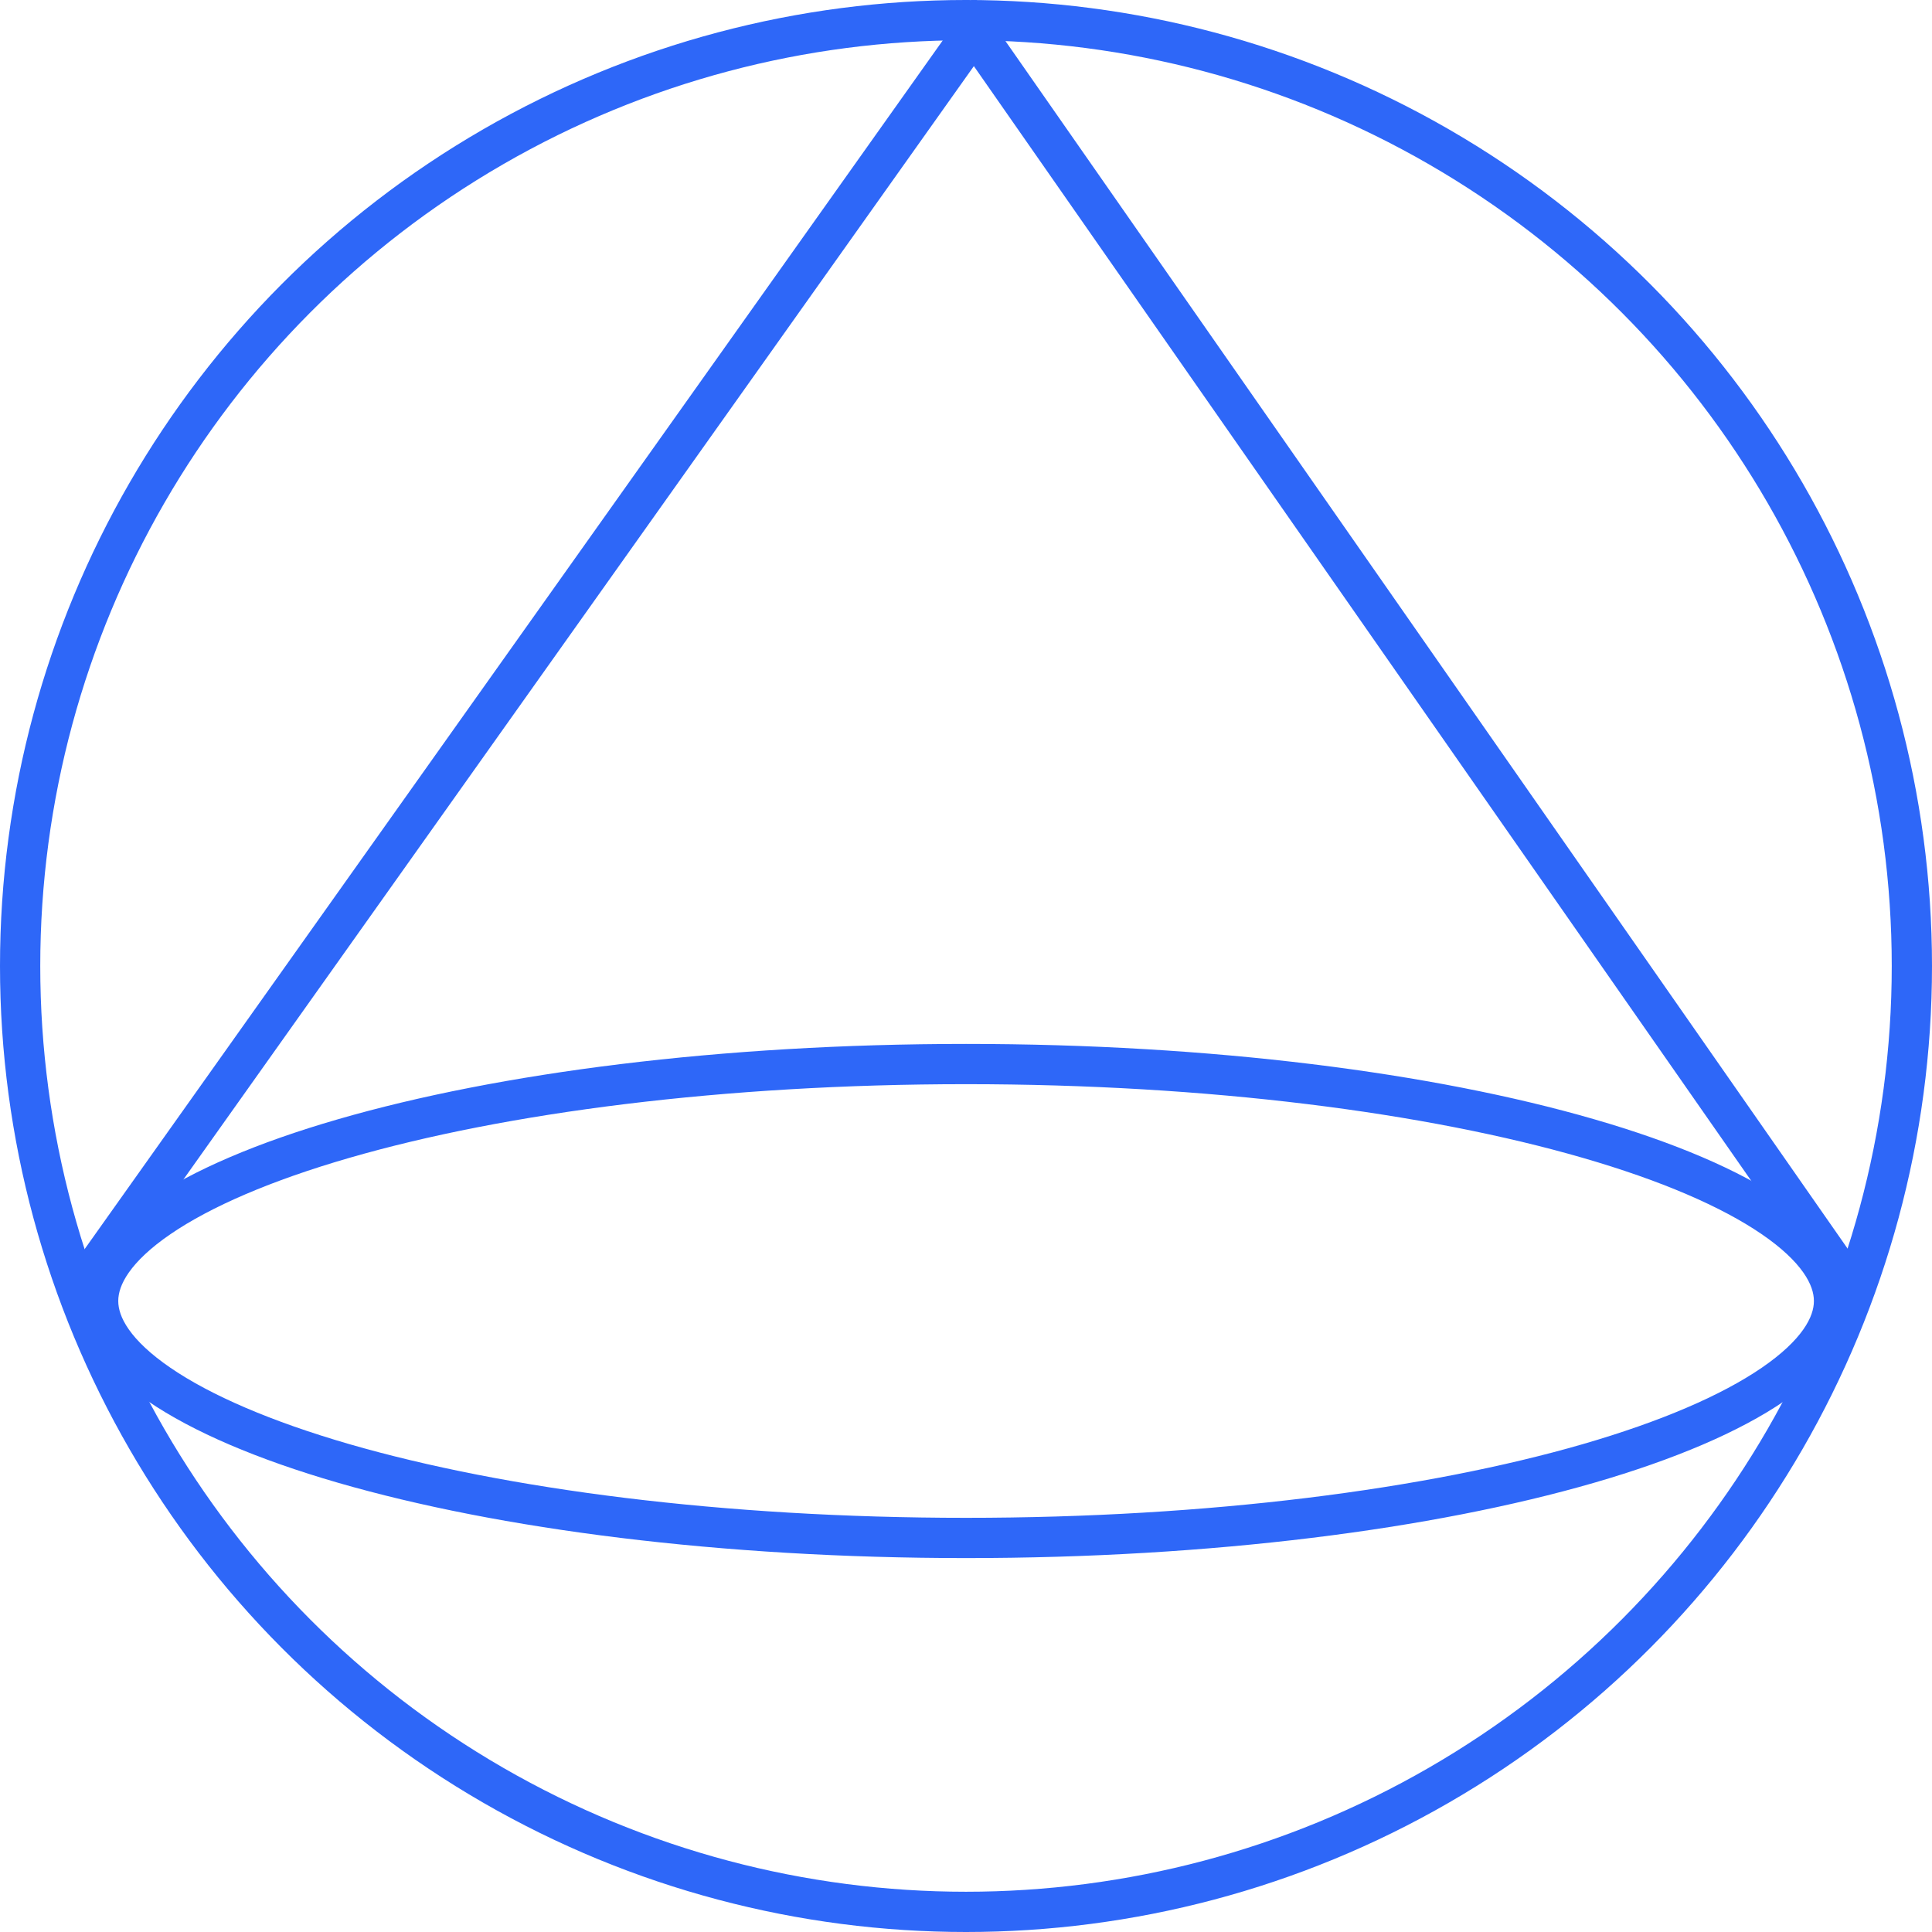
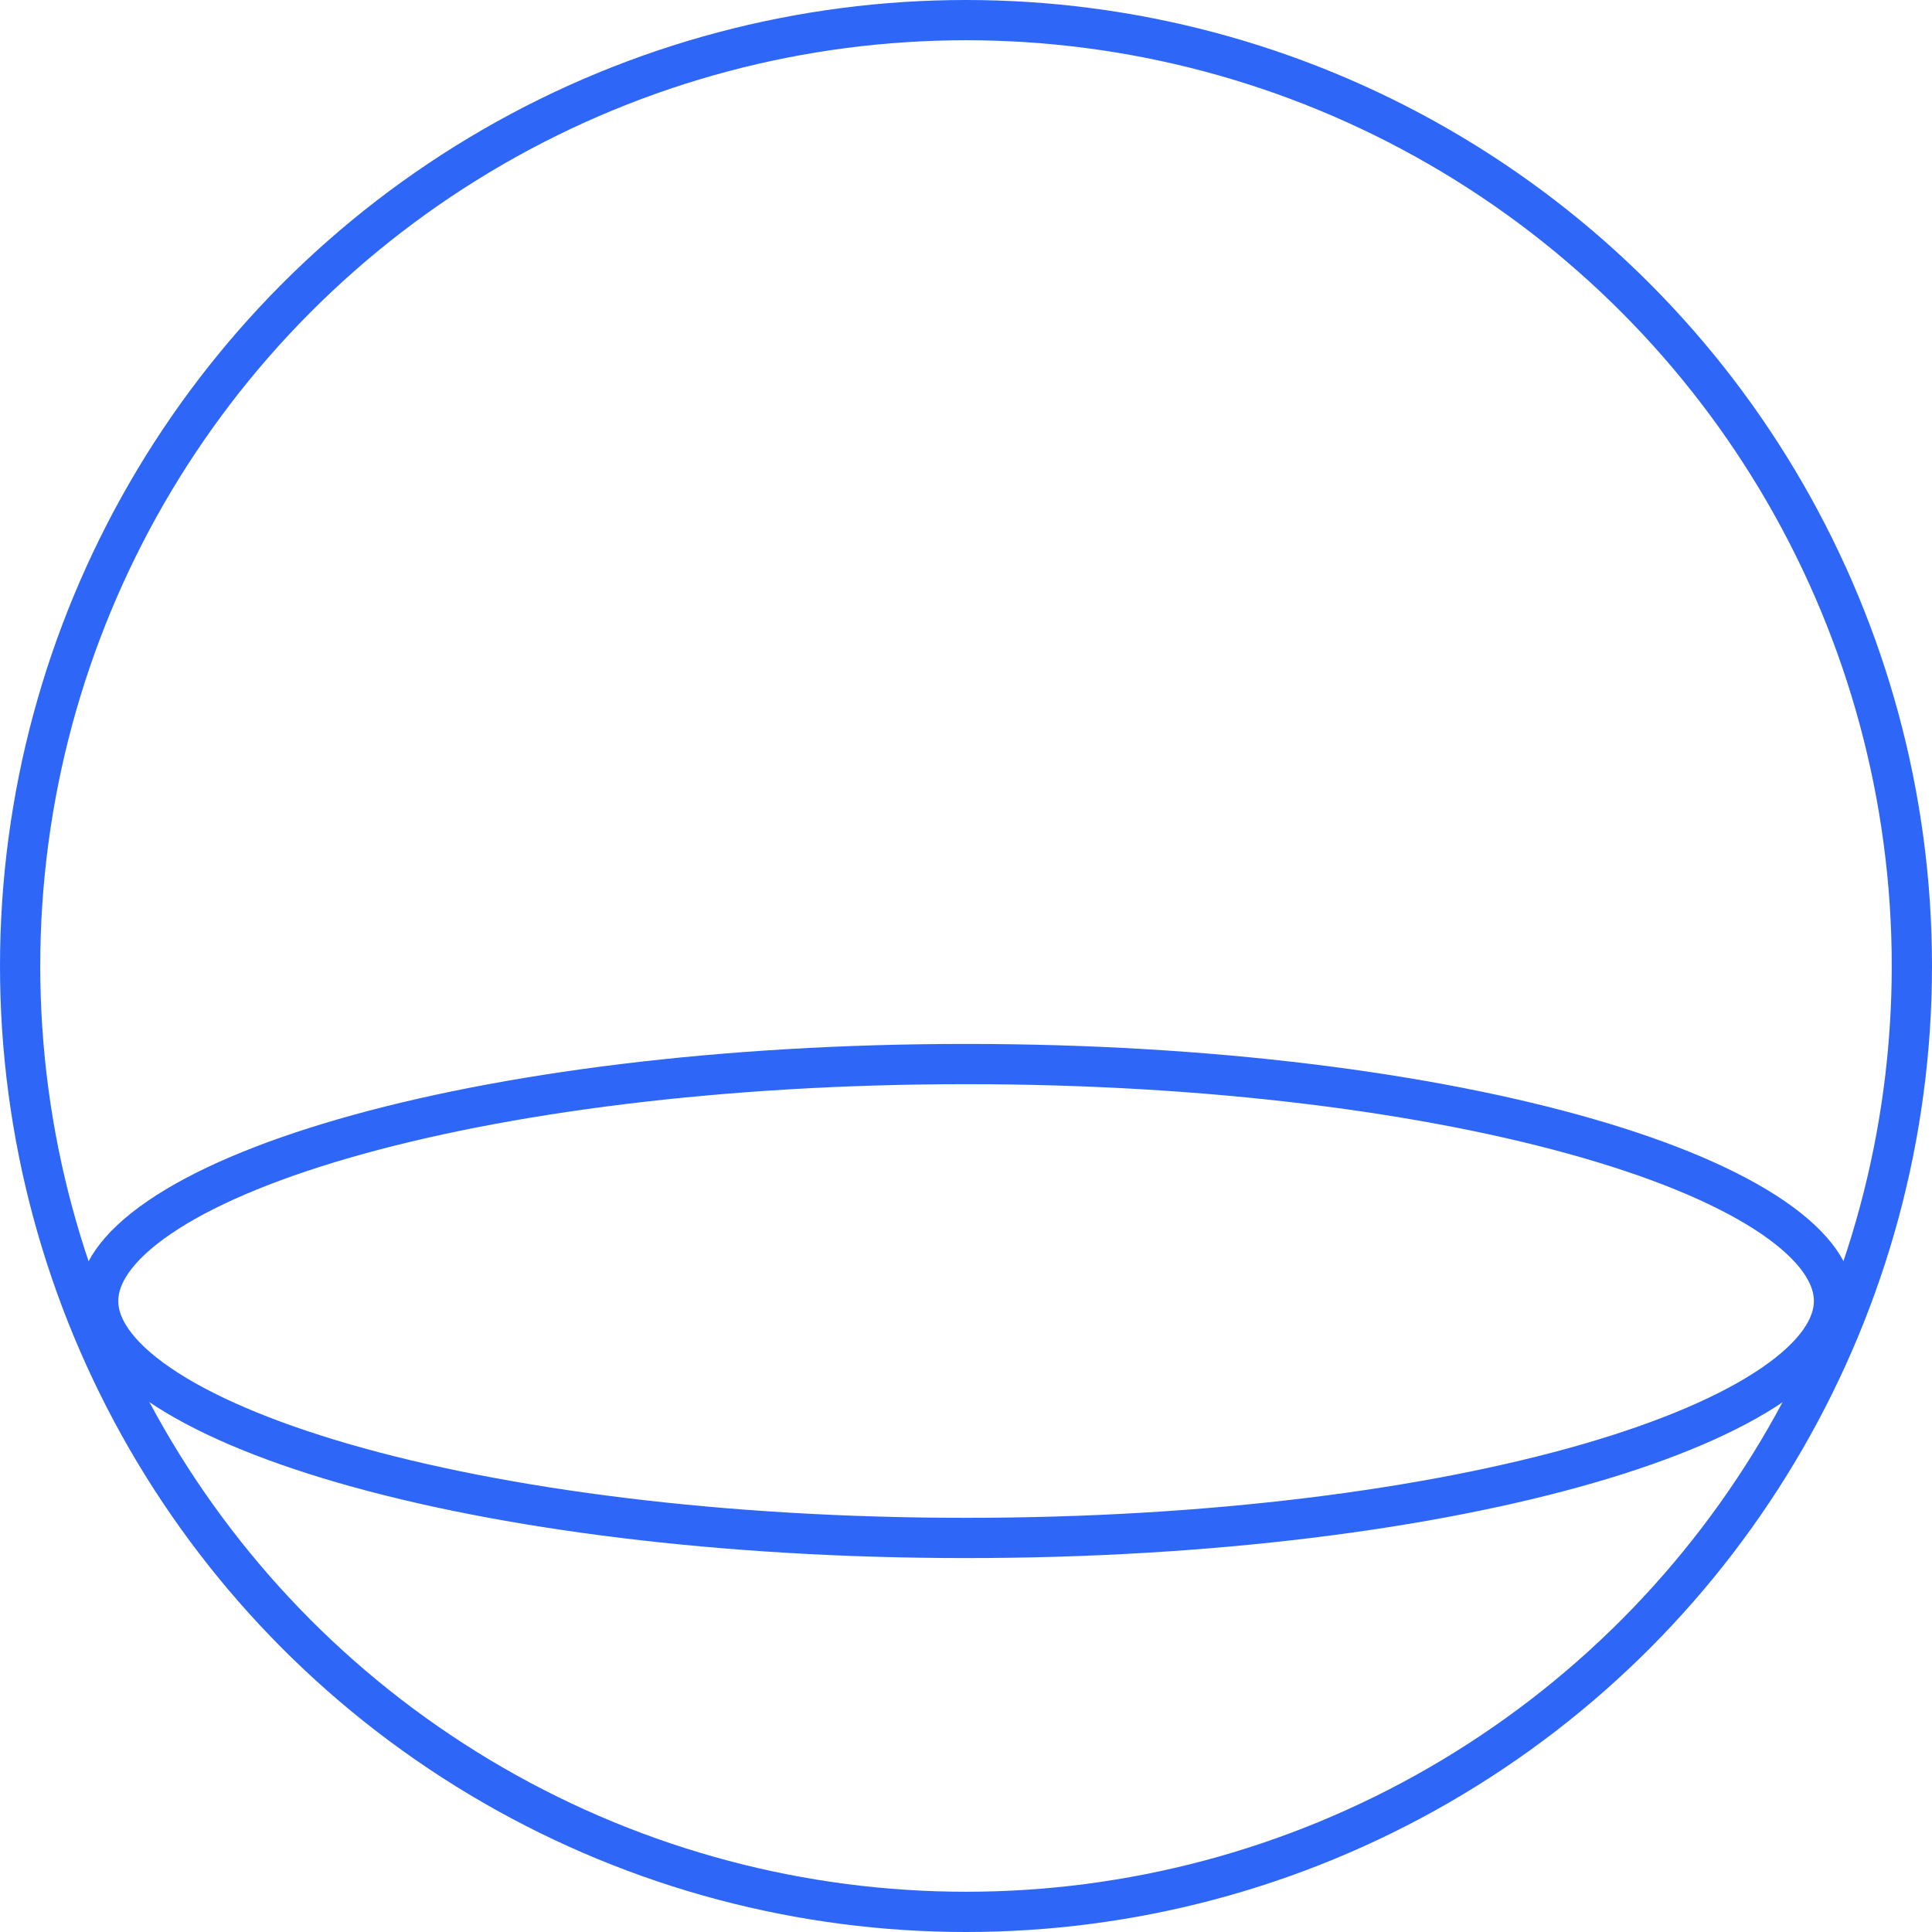
<svg xmlns="http://www.w3.org/2000/svg" width="48" height="48" viewBox="0 0 48 48" fill="none">
  <circle cx="24" cy="24" r="23.5" stroke="#2E67F8" />
  <path d="M45.566 32.323C45.566 32.954 45.121 33.663 44.05 34.396C42.995 35.118 41.436 35.788 39.465 36.359C35.529 37.498 30.062 38.21 24.002 38.21C17.942 38.21 12.475 37.498 8.539 36.359C6.568 35.788 5.009 35.118 3.954 34.396C2.883 33.663 2.438 32.954 2.438 32.323C2.438 31.692 2.883 30.982 3.954 30.249C5.009 29.527 6.568 28.857 8.539 28.287C12.475 27.147 17.942 26.436 24.002 26.436C30.062 26.436 35.529 27.147 39.465 28.287C41.436 28.857 42.995 29.527 44.05 30.249C45.121 30.982 45.566 31.692 45.566 32.323Z" stroke="#2E67F8" />
-   <path d="M1.938 32.129L24.199 0.774L46.066 32.129" stroke="#2E67F8" />
</svg>